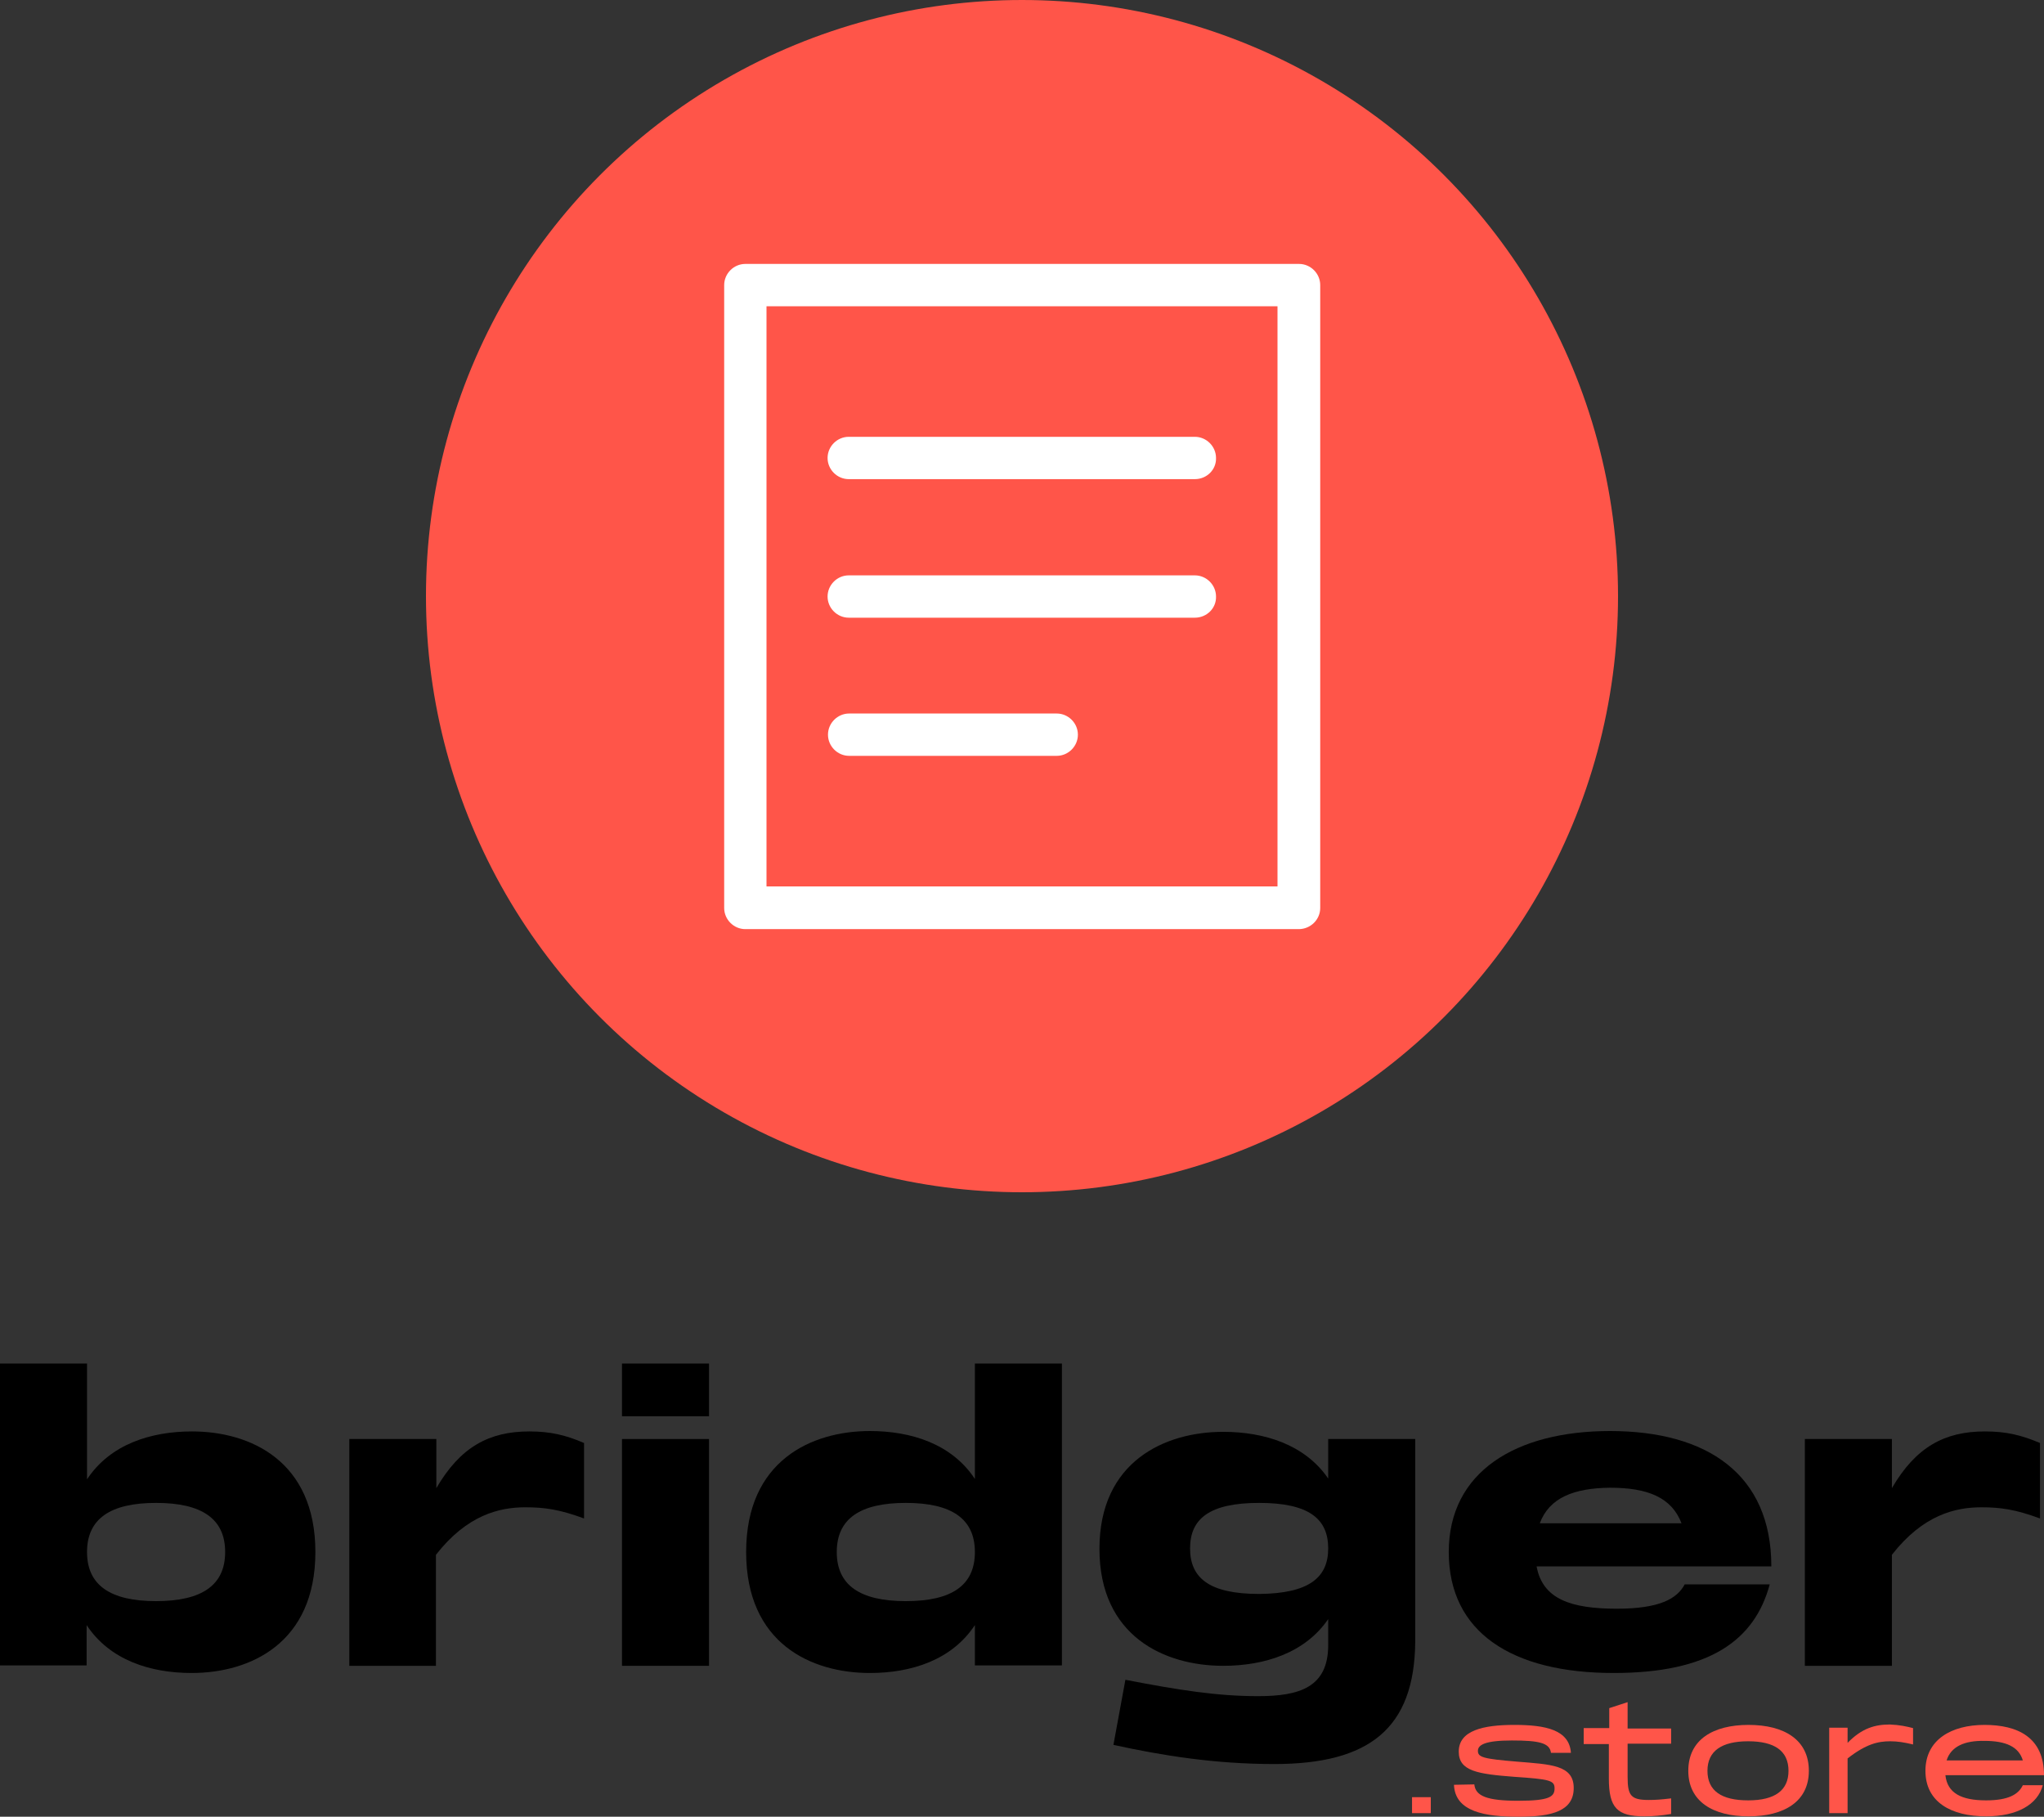
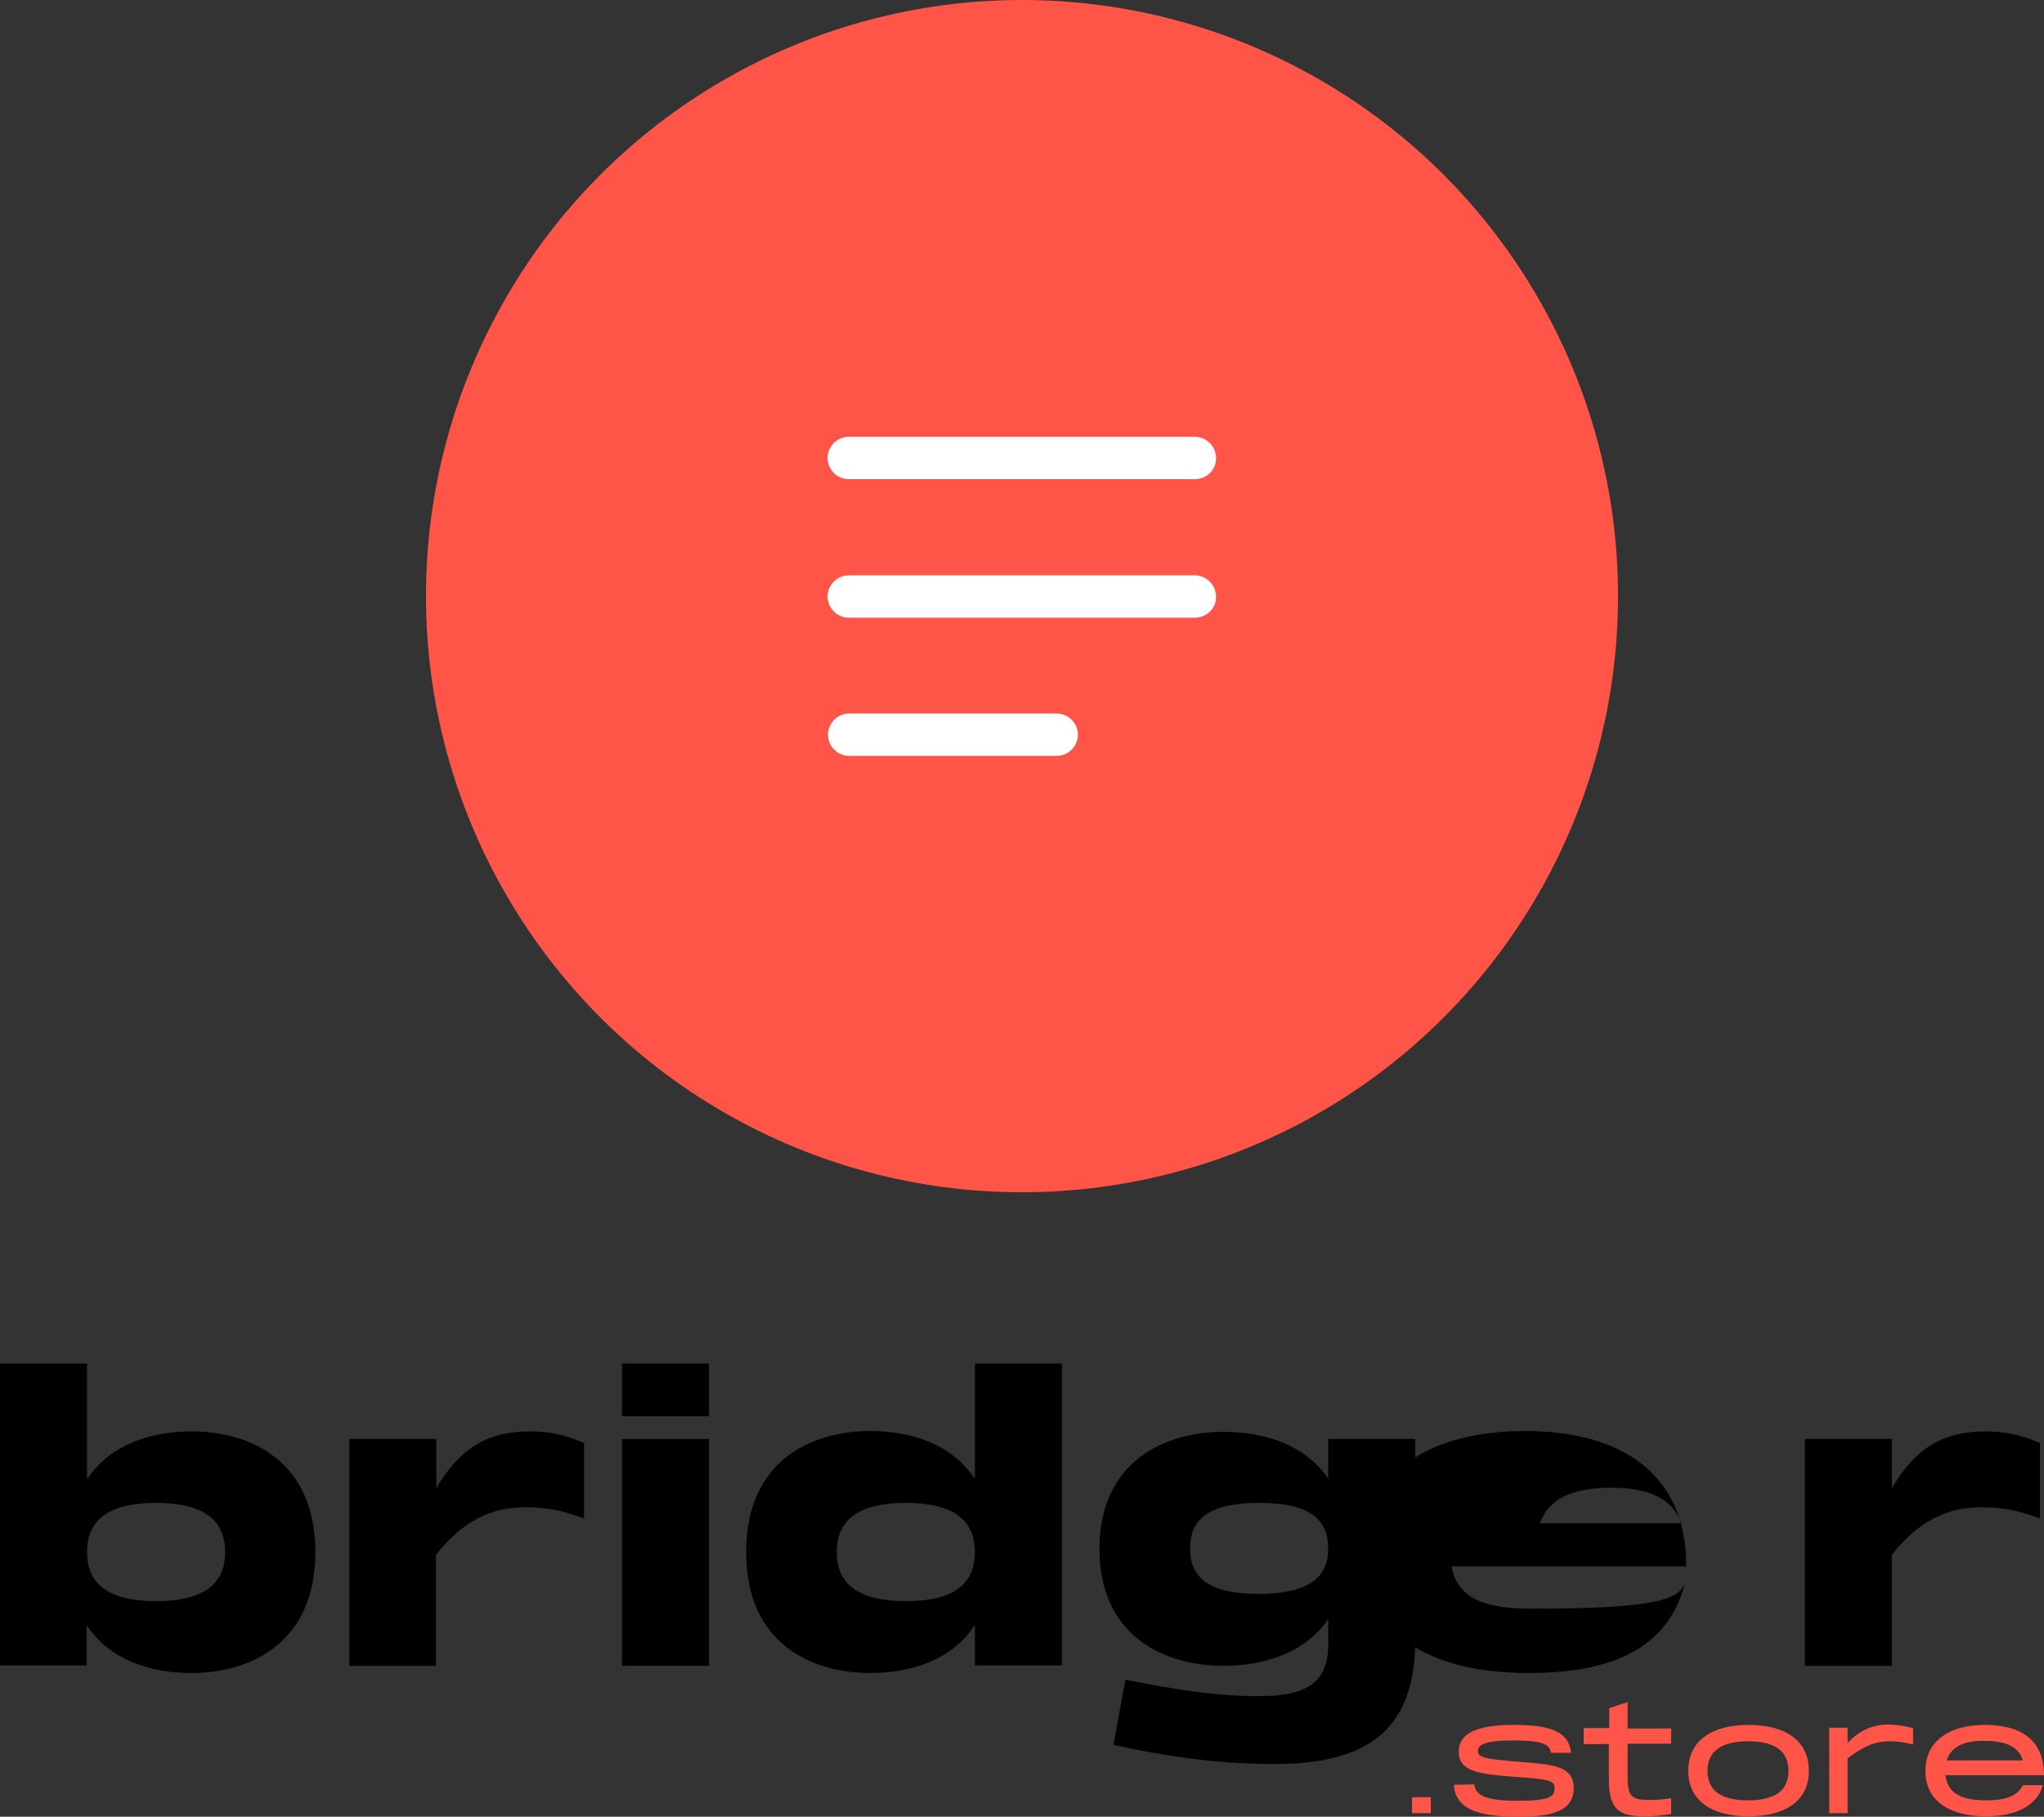
<svg xmlns="http://www.w3.org/2000/svg" version="1.1" id="Calque_1" x="0px" y="0px" width="512px" height="455px" viewBox="0 0 512 455" style="enable-background:new 0 0 512 455;" xml:space="preserve">
  <rect x="0" y="0" width="512" height="455" fill="#333333" stroke="none" />
  <style type="text/css">
	.st0{fill:#FF5549;}
	.st1{fill:#FFFFFF;}
</style>
  <g>
    <g>
      <g>
        <path d="M79,388.7c0,22.9-16.4,30.3-31,30.3c-10.3,0-20.5-3.2-26.3-12v10.1H0v-75.6h21.8v29c5.8-8.8,16-12,26.3-12     C62.7,358.5,79,365.9,79,388.7z M56.4,388.7c0-8.3-5.8-12.3-17.3-12.3s-17.3,4-17.3,12.3S27.6,401,39.1,401S56.4,397,56.4,388.7z     " />
        <path d="M146.3,361.4v18.9c-6.2-2.3-10-2.8-14.7-2.8c-6.5,0-14.6,1.9-22.4,11.9v27.8H87.5v-56.8h21.8v12.3     c6-10.3,13.2-14.2,23.3-14.2C137.8,358.5,141.7,359.4,146.3,361.4z" />
        <path d="M155.8,341.5h21.8v13.2h-21.8V341.5z M155.8,360.4h21.8v56.8h-21.8V360.4z" />
        <path d="M244.2,341.5H266v75.6h-21.8V407c-5.8,8.8-16,12-26.3,12c-14.7,0-31-7.4-31-30.3c0-22.9,16.4-30.3,31-30.3     c10.3,0,20.5,3.2,26.3,12L244.2,341.5L244.2,341.5z M244.2,388.7c0-8.3-5.8-12.3-17.3-12.3c-11.5,0-17.3,4-17.3,12.3     s5.8,12.3,17.3,12.3C238.5,401,244.2,397,244.2,388.7z" />
        <path d="M332.7,360.4h21.8v50.8c-0.2,21.7-11.5,30.6-35.3,30.6c-14.8,0-28-2.1-40.3-4.8l3-16.3c13.4,2.6,23.1,4.1,33.2,4.1     c10.4,0,17.6-2.2,17.6-12.8v-6.5c-5.8,8.5-16,11.7-26.3,11.7c-14.7,0-31-7.4-31-29.3s16.4-29.3,31-29.3     c10.3,0,20.5,3.2,26.3,11.7L332.7,360.4L332.7,360.4z M332.7,387.8c0-7.4-4.8-11.4-17.3-11.4s-17.3,4-17.3,11.4     s4.8,11.4,17.3,11.4C327.9,399.1,332.7,395.1,332.7,387.8z" />
-         <path d="M422,396.8h21.3c-3.8,14.1-15.2,22.2-39.1,22.2c-25.5,0-41.3-10.2-41.3-30.3s16.8-30.3,40.4-30.3     c24.3,0,40.4,10.8,40.4,33.9h-58.8c1.5,8.2,8.6,10.6,20.1,10.6C415.7,402.9,420.1,400.4,422,396.8z M385.7,381.5h35.5     c-2.5-6.5-8.5-8.9-17.9-8.9C394.2,372.7,388.1,375.1,385.7,381.5z" />
+         <path d="M422,396.8c-3.8,14.1-15.2,22.2-39.1,22.2c-25.5,0-41.3-10.2-41.3-30.3s16.8-30.3,40.4-30.3     c24.3,0,40.4,10.8,40.4,33.9h-58.8c1.5,8.2,8.6,10.6,20.1,10.6C415.7,402.9,420.1,400.4,422,396.8z M385.7,381.5h35.5     c-2.5-6.5-8.5-8.9-17.9-8.9C394.2,372.7,388.1,375.1,385.7,381.5z" />
        <path d="M511,361.4v18.9c-6.2-2.3-10-2.8-14.7-2.8c-6.5,0-14.6,1.9-22.4,11.9v27.8h-21.8v-56.8h21.8v12.3     c6-10.3,13.2-14.2,23.3-14.2C502.5,358.5,506.3,359.4,511,361.4z" />
      </g>
      <g>
        <path class="st0" d="M353.7,450.1h4.7v4h-4.7V450.1z" />
        <path class="st0" d="M369.3,446.9c0.3,2.9,3.1,4.1,11,4.1c7.8,0,9.1-1,9.1-3.1c0-2-1.2-2.3-10.1-2.9c-9.1-0.7-13.9-1.4-13.9-6.3     c0-5.3,6.1-6.7,13.9-6.7c7.8,0,13.8,1.2,14.2,7h-5c-0.3-2.5-3-3.1-9.8-3.1c-6.7,0-8.5,1.1-8.5,2.6c0,1.6,1.3,2,9.8,2.7     c8.4,0.7,14.2,0.8,14.2,6.6c0,5.7-5.3,7.2-13.7,7.2c-8.5,0-16-1.2-16.3-8L369.3,446.9L369.3,446.9z" />
        <path class="st0" d="M418.6,436.7h-10.9v8.3c0,4.7,0.8,5.8,5.3,5.8c1.7,0,3.1-0.1,5.6-0.4v3.9c-2.4,0.4-4.4,0.6-6.7,0.6     c-6.8,0-8.9-2.1-8.9-9.5v-8.6h-6.3v-4h6.4v-5l4.6-1.5v6.6h10.9V436.7z" />
        <path class="st0" d="M422.9,443.5c0-7.8,6.2-11.5,15.1-11.5c8.9,0,15.1,3.7,15.1,11.5c0,7.7-6.2,11.4-15.1,11.4     S422.9,451.2,422.9,443.5z M448,443.5c0-5-3.5-7.4-10.1-7.4s-10.2,2.4-10.2,7.4c0,5,3.5,7.4,10.2,7.4     C444.6,450.9,448,448.4,448,443.5z" />
        <path class="st0" d="M479.2,432.8v4.1c-2.1-0.5-3.8-0.8-5.7-0.8c-3.1,0-6.1,0.7-10.7,4.3v13.7h-4.6v-21.4h4.6v3.8     c3.6-3.7,6.9-4.6,10.6-4.6C475.9,432,477.6,432.4,479.2,432.8z" />
        <path class="st0" d="M506.7,447.1h5c-1.3,4.9-6.5,7.8-14.2,7.8c-8.8,0-15.2-3.6-15.2-11.4s6.5-11.5,14.8-11.5s14.9,3.1,14.9,12.6     h-24.7c0.5,4.5,4,6.3,10.2,6.3C503.1,450.9,505.6,449.4,506.7,447.1z M487.6,440.9h19.1c-1-3.4-4.2-4.9-9.6-4.9     C492.1,435.9,488.7,437.4,487.6,440.9z" />
      </g>
    </g>
    <circle class="st0" cx="256" cy="149.3" r="149.3" />
    <g>
      <path class="st1" d="M299.3,120h-86.7c-2.9,0-5.3-2.4-5.3-5.3c0-2.9,2.4-5.3,5.3-5.3h86.7c2.9,0,5.3,2.4,5.3,5.3    C304.7,117.6,302.3,120,299.3,120z" />
      <path class="st1" d="M299.3,154.7h-86.7c-2.9,0-5.3-2.4-5.3-5.3c0-2.9,2.4-5.3,5.3-5.3h86.7c2.9,0,5.3,2.4,5.3,5.3    C304.7,152.3,302.3,154.7,299.3,154.7z" />
      <path class="st1" d="M264.7,189.3h-52c-2.9,0-5.3-2.4-5.3-5.3s2.4-5.3,5.3-5.3h52c2.9,0,5.3,2.4,5.3,5.3S267.6,189.3,264.7,189.3z    " />
-       <path class="st1" d="M325.3,232.7H186.7c-2.9,0-5.3-2.4-5.3-5.3v-156c0-2.9,2.4-5.3,5.3-5.3h138.7c2.9,0,5.3,2.4,5.3,5.3v156    C330.7,230.3,328.3,232.7,325.3,232.7z M192,222h128V76.7H192V222z" />
    </g>
  </g>
</svg>